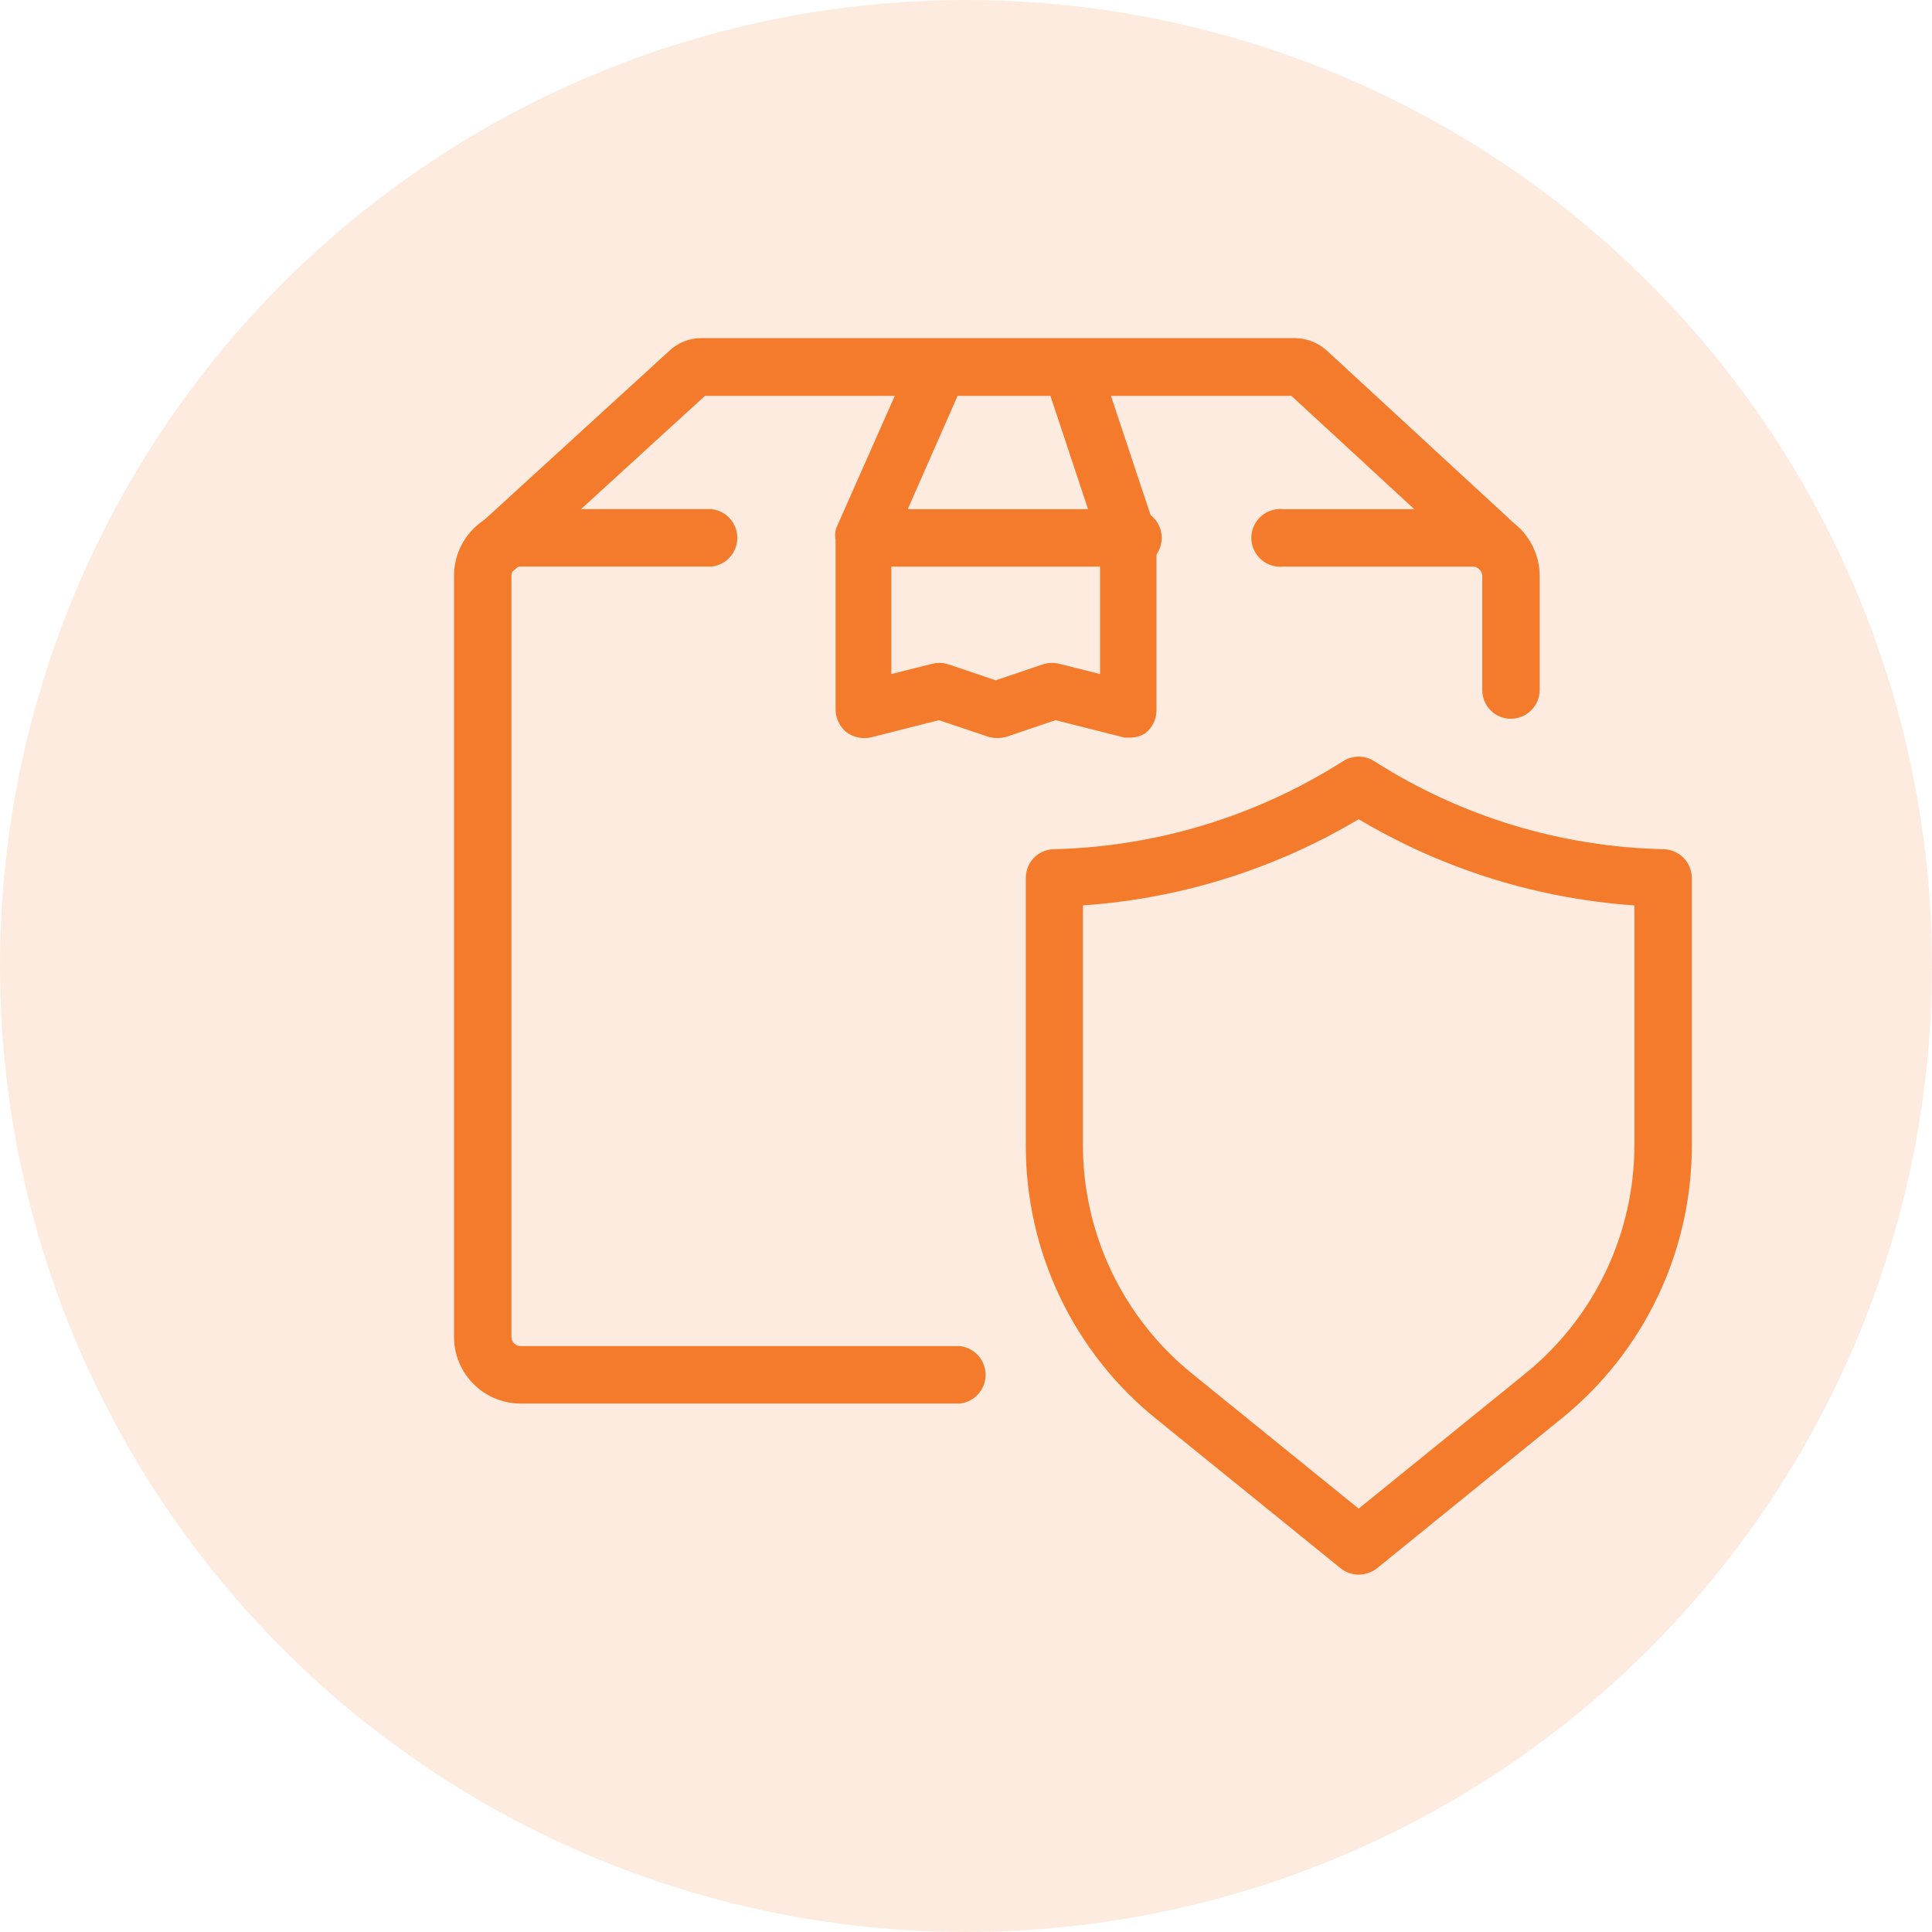
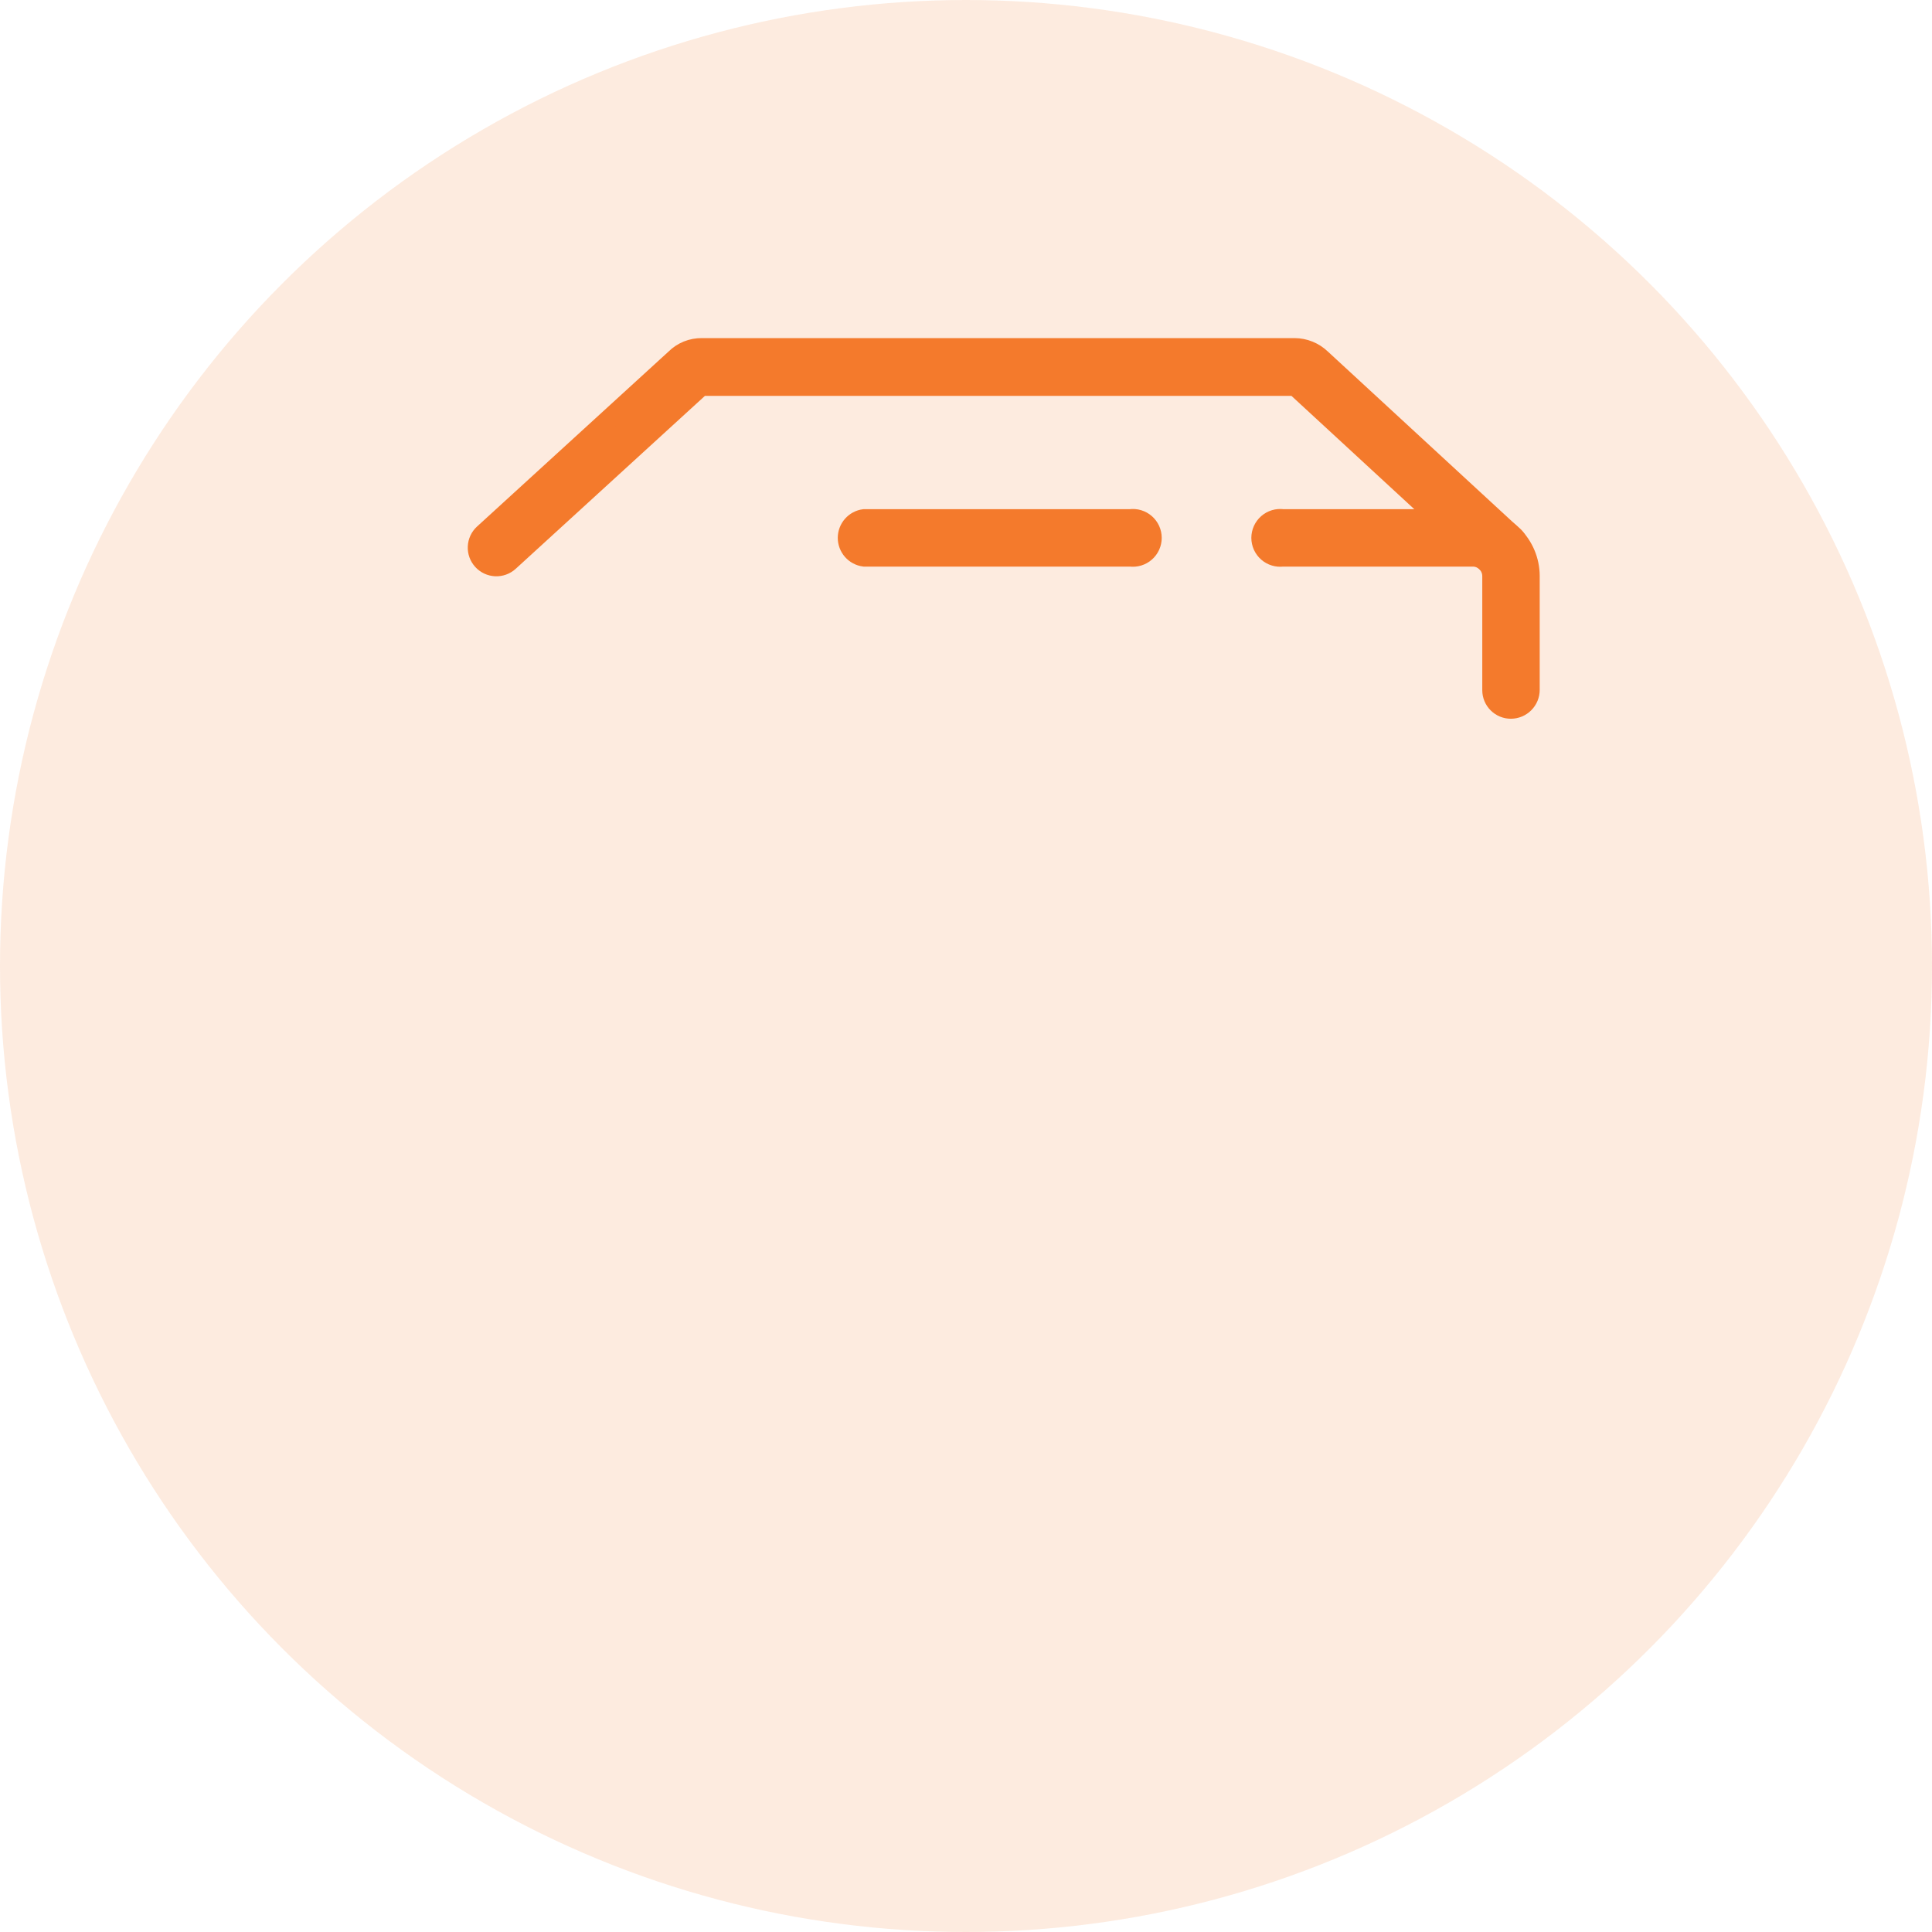
<svg xmlns="http://www.w3.org/2000/svg" width="100" height="100" viewBox="0 0 100 100" fill="none">
  <circle opacity="0.15" cx="50" cy="50" r="50" fill="#F47A2C" />
-   <path d="M70.324 81.001C70.102 81.001 69.887 80.927 69.713 80.791L60.144 73.039C58.091 71.379 56.437 69.279 55.303 66.895C54.17 64.51 53.587 61.902 53.596 59.262V45.432C53.596 45.176 53.696 44.93 53.876 44.747C54.056 44.564 54.3 44.459 54.556 44.455C59.944 44.326 65.196 42.732 69.747 39.845C69.916 39.725 70.117 39.661 70.324 39.661C70.53 39.661 70.731 39.725 70.9 39.845C75.447 42.741 80.701 44.335 86.091 44.455C86.349 44.459 86.595 44.564 86.778 44.746C86.96 44.928 87.064 45.175 87.069 45.432V59.262C87.075 61.903 86.488 64.512 85.352 66.896C84.216 69.281 82.559 71.38 80.504 73.039L70.952 80.791C70.771 80.927 70.55 81.001 70.324 81.001V81.001ZM55.551 46.393V59.262C55.551 61.605 56.074 63.919 57.083 66.034C58.092 68.148 59.562 70.011 61.383 71.484L70.324 78.731L79.264 71.484C81.086 70.011 82.555 68.148 83.564 66.034C84.573 63.919 85.096 61.605 85.096 59.262V46.393C79.87 46.109 74.795 44.537 70.324 41.818C65.853 44.541 60.778 46.112 55.551 46.393V46.393Z" fill="#F47A2C" stroke="#F47A2C" />
-   <path d="M58.521 37.679H58.277L54.61 36.754L51.938 37.661C51.732 37.714 51.516 37.714 51.31 37.661L48.621 36.754L44.971 37.679C44.825 37.712 44.672 37.714 44.525 37.683C44.377 37.653 44.238 37.592 44.116 37.504C44.002 37.407 43.91 37.287 43.847 37.151C43.784 37.016 43.751 36.868 43.749 36.719V27.901C43.717 27.775 43.717 27.642 43.749 27.517L47.678 18.646C47.788 18.409 47.987 18.225 48.232 18.133C48.477 18.042 48.749 18.05 48.987 18.157C49.106 18.208 49.213 18.282 49.302 18.376C49.391 18.469 49.46 18.579 49.506 18.7C49.552 18.82 49.573 18.949 49.568 19.078C49.562 19.206 49.531 19.333 49.476 19.45L45.635 28.18V35.531L48.341 34.85C48.524 34.798 48.718 34.798 48.9 34.85L51.537 35.741L54.173 34.85C54.356 34.798 54.55 34.798 54.732 34.85L57.438 35.531V28.145L54.54 19.415C54.497 19.292 54.479 19.162 54.487 19.032C54.495 18.903 54.53 18.776 54.589 18.66C54.648 18.544 54.729 18.441 54.829 18.358C54.929 18.275 55.044 18.212 55.169 18.175C55.414 18.091 55.682 18.109 55.915 18.224C56.147 18.338 56.325 18.541 56.408 18.786L59.359 27.656C59.377 27.754 59.377 27.855 59.359 27.953V36.771C59.358 36.922 59.323 37.072 59.257 37.208C59.19 37.343 59.094 37.463 58.975 37.557C58.835 37.631 58.68 37.673 58.521 37.679V37.679Z" fill="#F47A2C" stroke="#F47A2C" />
  <path d="M77.606 29.385C77.36 29.383 77.123 29.289 76.942 29.123L67.041 19.991H36.292L26.357 29.071C26.165 29.247 25.911 29.339 25.65 29.328C25.39 29.316 25.145 29.202 24.969 29.009C24.793 28.817 24.7 28.563 24.712 28.303C24.723 28.042 24.838 27.797 25.03 27.621L34.948 18.559C35.129 18.379 35.344 18.236 35.581 18.14C35.818 18.045 36.072 17.997 36.327 18H67.007C67.521 18.003 68.015 18.203 68.386 18.559L78.287 27.691C78.453 27.82 78.573 28 78.629 28.203C78.685 28.406 78.673 28.622 78.597 28.818C78.52 29.014 78.383 29.18 78.204 29.292C78.025 29.404 77.816 29.455 77.606 29.437V29.385Z" fill="#F47A2C" stroke="#F47A2C" />
  <path d="M78.2 36.702C77.941 36.702 77.692 36.599 77.509 36.415C77.325 36.232 77.222 35.983 77.222 35.724V29.804C77.218 29.544 77.111 29.295 76.925 29.112C76.739 28.929 76.488 28.826 76.227 28.827H66.396C66.256 28.845 66.113 28.834 65.977 28.793C65.841 28.752 65.716 28.682 65.609 28.589C65.502 28.495 65.417 28.38 65.358 28.251C65.3 28.122 65.269 27.982 65.269 27.84C65.269 27.698 65.3 27.558 65.358 27.429C65.417 27.3 65.502 27.185 65.609 27.091C65.716 26.998 65.841 26.928 65.977 26.887C66.113 26.846 66.256 26.835 66.396 26.854H76.227C77.011 26.853 77.764 27.164 78.32 27.717C78.876 28.27 79.191 29.02 79.195 29.804V35.706C79.195 35.97 79.091 36.223 78.904 36.41C78.717 36.597 78.464 36.702 78.2 36.702Z" fill="#F47A2C" stroke="#F47A2C" />
  <path d="M58.504 28.827H44.727C44.488 28.795 44.269 28.677 44.11 28.496C43.951 28.314 43.863 28.081 43.863 27.84C43.863 27.599 43.951 27.366 44.11 27.184C44.269 27.003 44.488 26.885 44.727 26.854H58.504C58.645 26.835 58.788 26.846 58.923 26.887C59.059 26.928 59.184 26.998 59.291 27.091C59.398 27.185 59.483 27.3 59.542 27.429C59.6 27.558 59.631 27.698 59.631 27.84C59.631 27.982 59.6 28.122 59.542 28.251C59.483 28.38 59.398 28.495 59.291 28.589C59.184 28.682 59.059 28.752 58.923 28.793C58.788 28.834 58.645 28.845 58.504 28.827Z" fill="#F47A2C" stroke="#F47A2C" />
-   <path d="M49.651 72.147H26.951C26.168 72.147 25.418 71.837 24.864 71.283C24.311 70.73 24 69.979 24 69.196V29.804C24 29.021 24.311 28.271 24.864 27.717C25.418 27.164 26.168 26.853 26.951 26.853H36.799C37.038 26.885 37.258 27.003 37.416 27.184C37.575 27.366 37.663 27.598 37.663 27.84C37.663 28.081 37.575 28.314 37.416 28.495C37.258 28.677 37.038 28.794 36.799 28.826H26.951C26.692 28.826 26.443 28.929 26.259 29.113C26.076 29.296 25.973 29.545 25.973 29.804V69.196C25.973 69.456 26.076 69.704 26.259 69.888C26.443 70.071 26.692 70.174 26.951 70.174H49.651C49.89 70.206 50.109 70.324 50.268 70.505C50.427 70.687 50.514 70.92 50.514 71.161C50.514 71.402 50.427 71.635 50.268 71.817C50.109 71.998 49.89 72.115 49.651 72.147Z" fill="#F47A2C" stroke="#F47A2C" />
</svg>